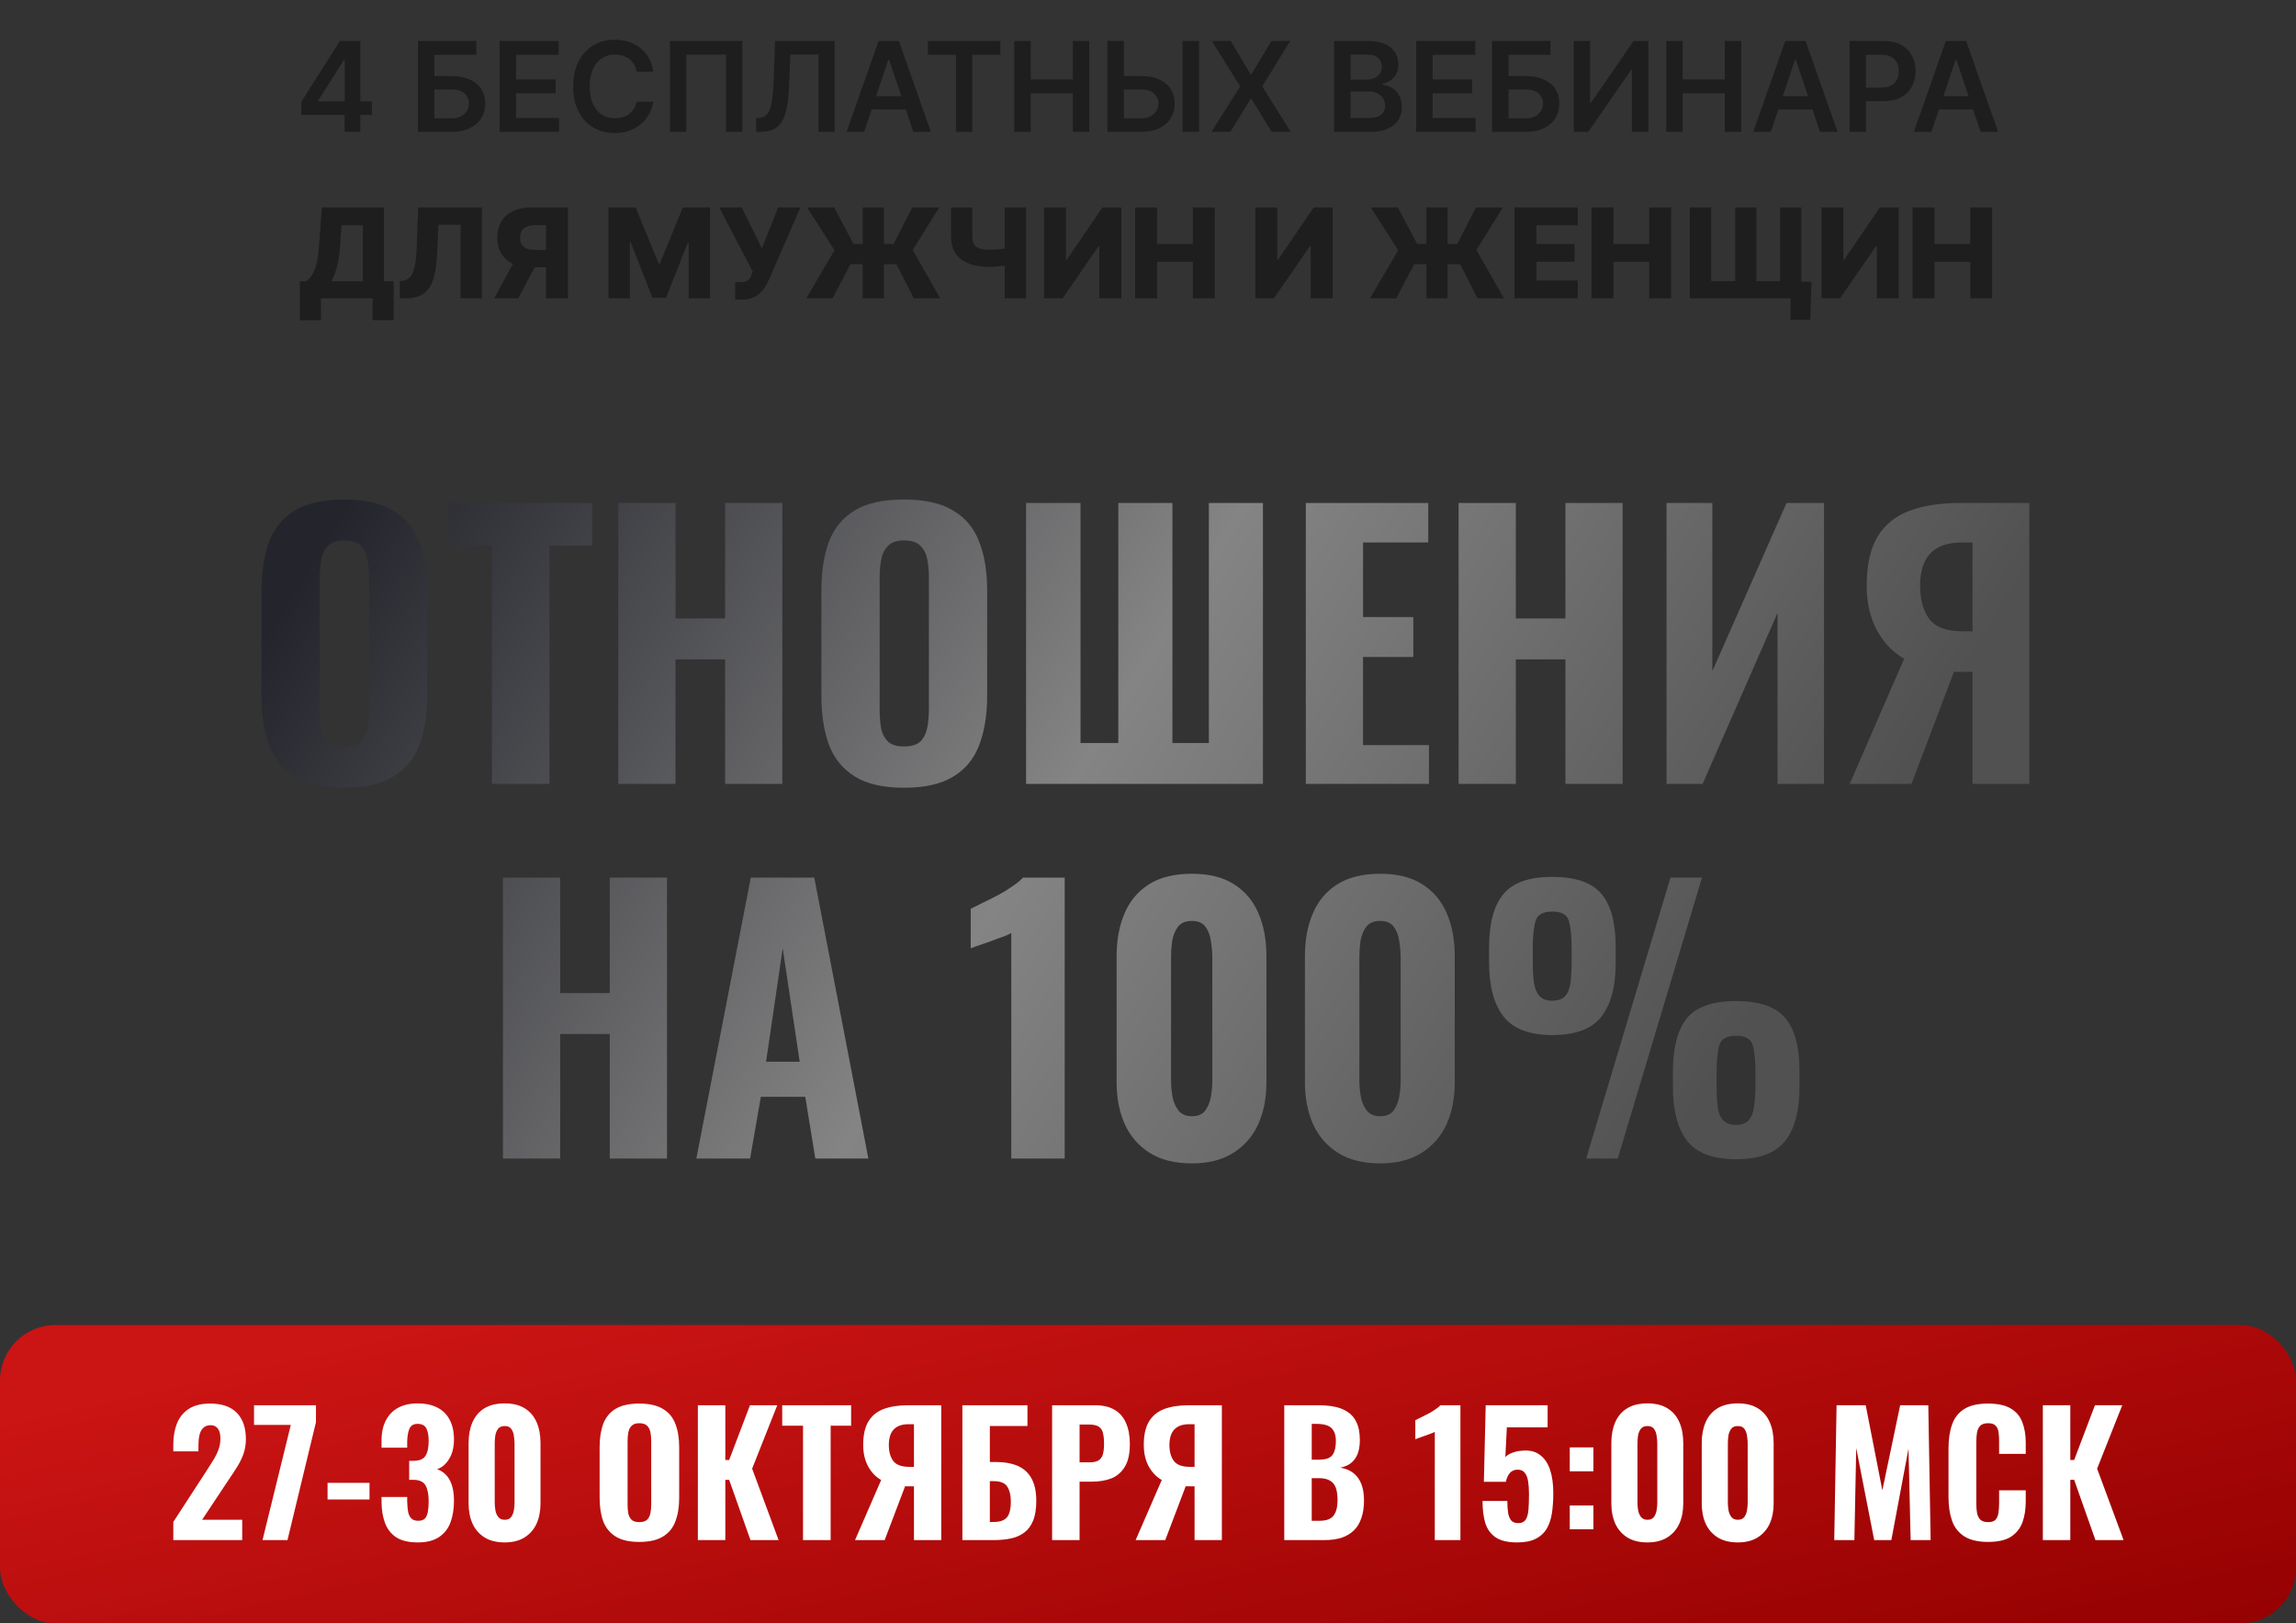
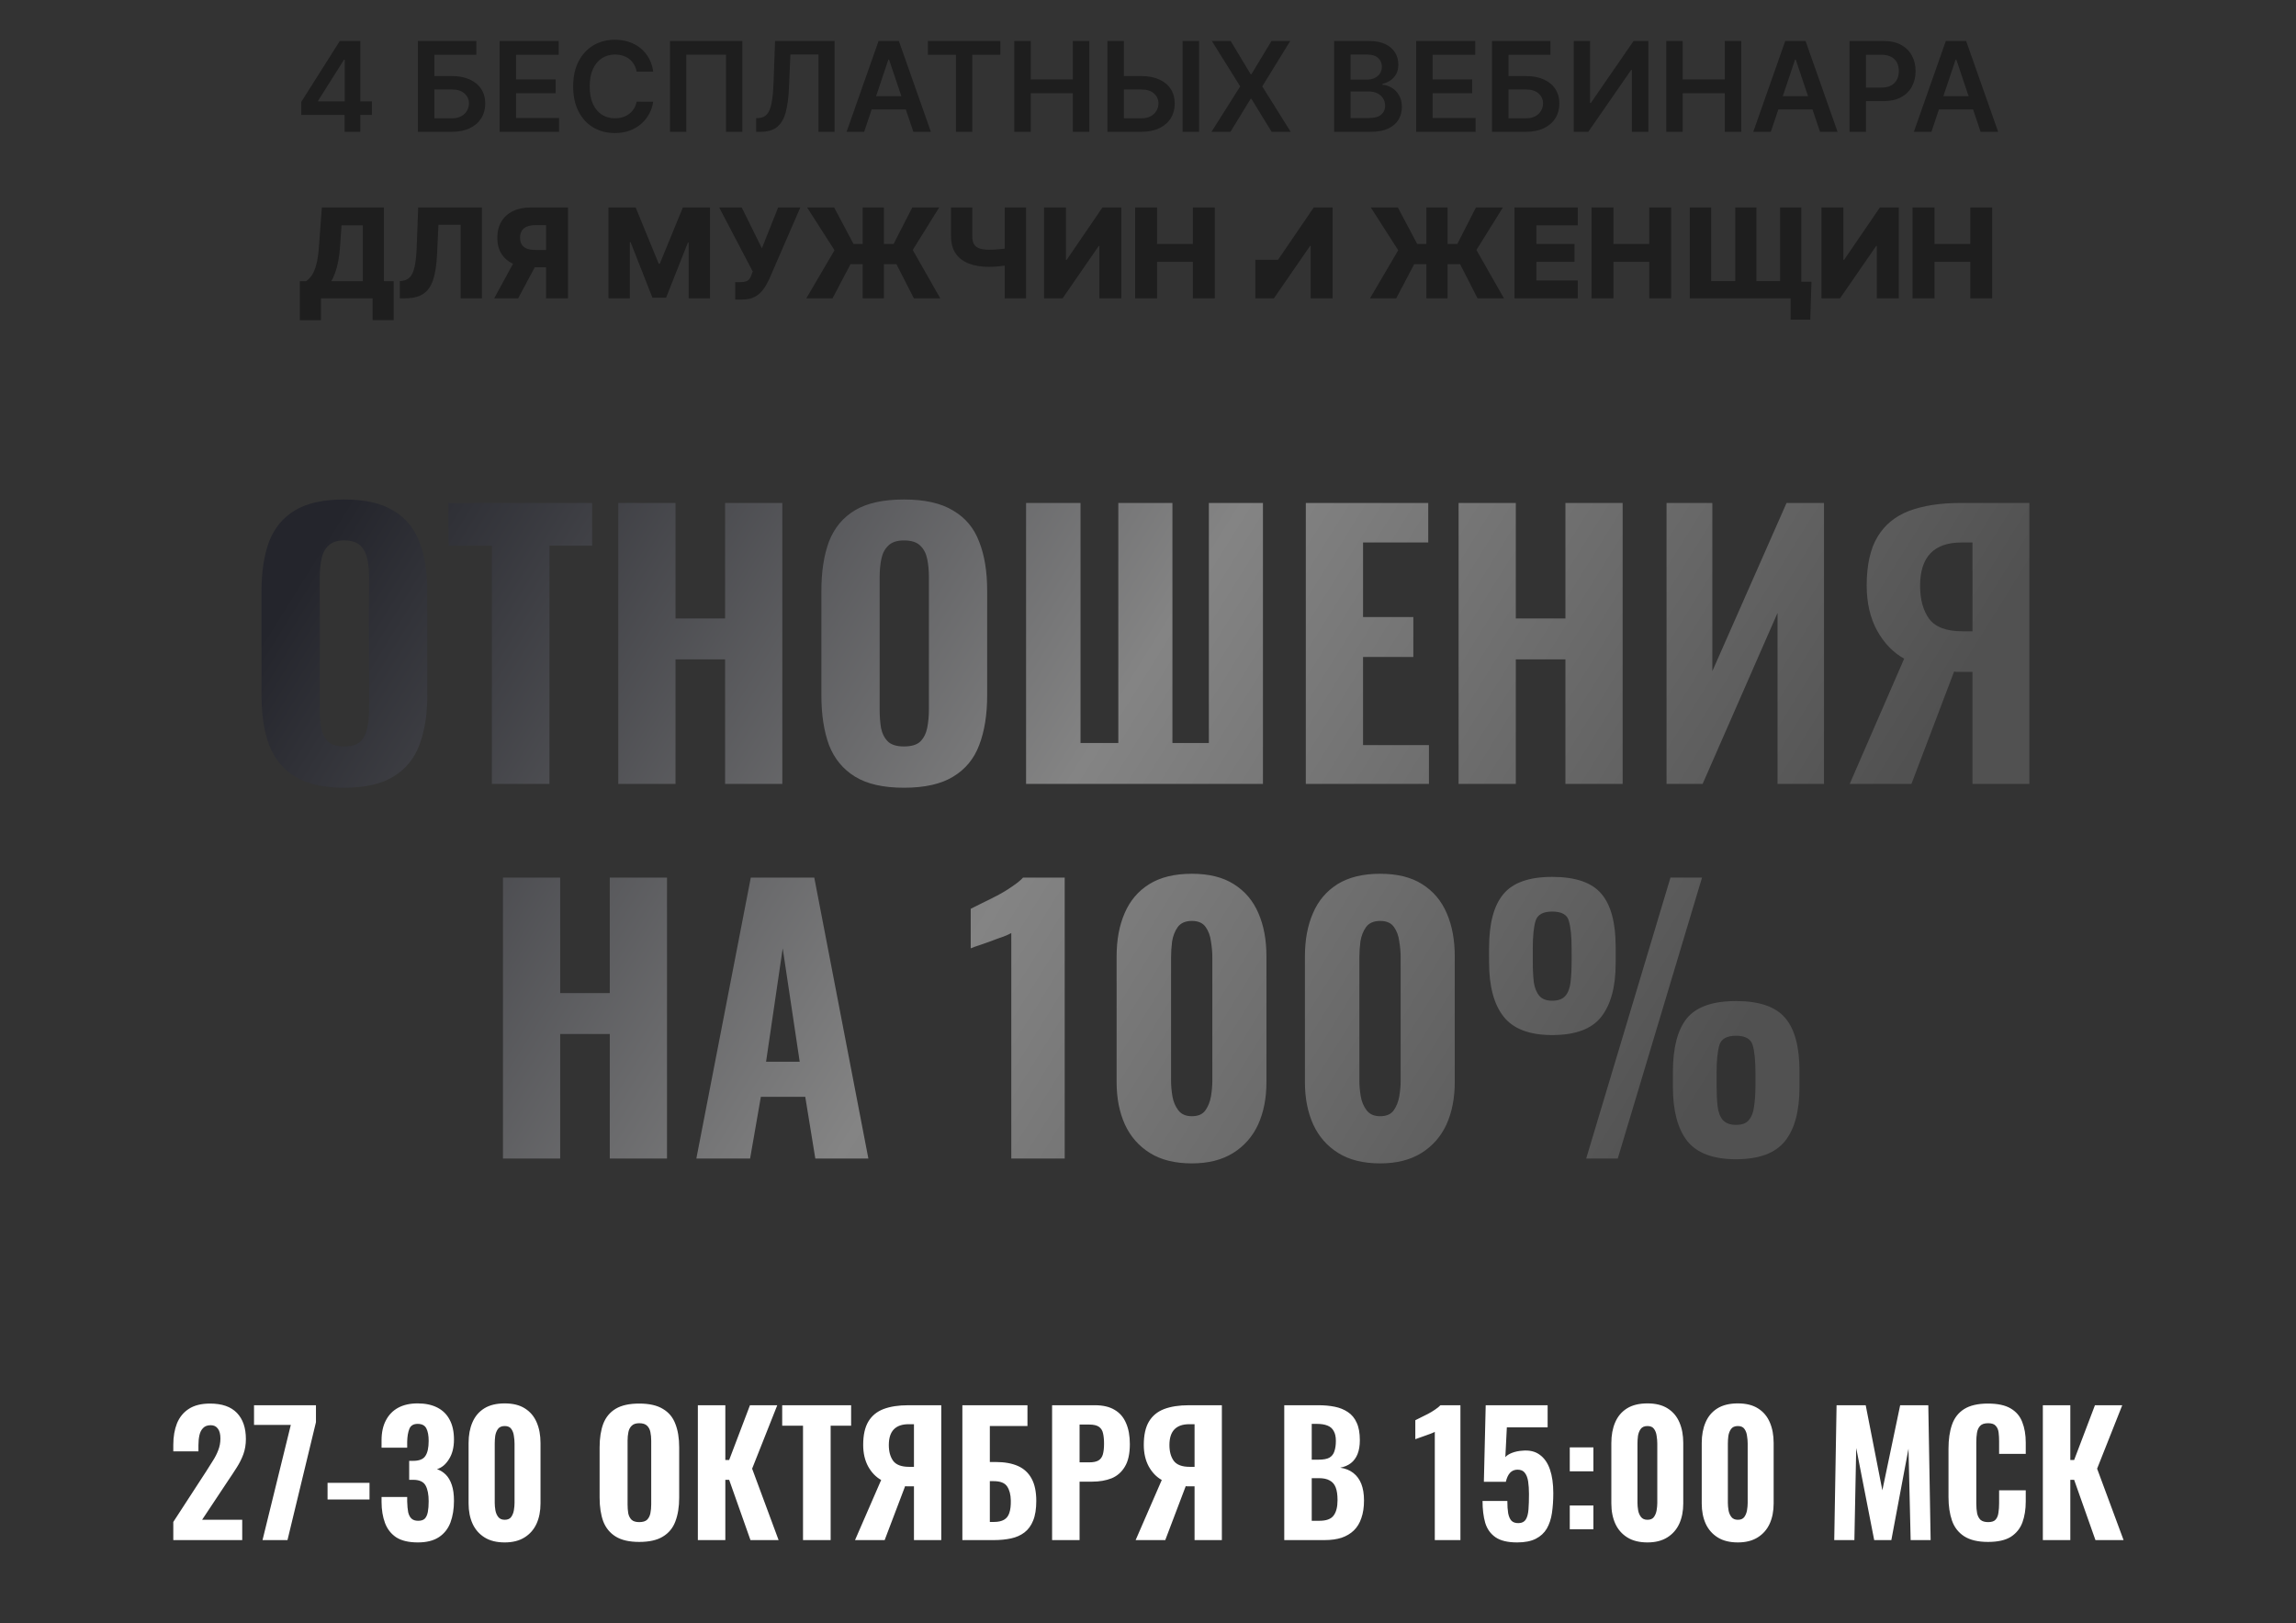
<svg xmlns="http://www.w3.org/2000/svg" width="331" height="234" viewBox="0 0 331 234" fill="none">
  <rect x="0" y="0" width="331" height="234" fill="#333333" stroke="none" />
-   <path d="M43.433 16.571V14.685L48.987 5.909H50.56V8.594H49.601L45.862 14.519V14.621H53.615V16.571H43.433ZM49.678 19V15.996L49.703 15.152V5.909H51.941V19H49.678ZM60.25 19V5.909H68.668V7.897H62.622V10.965H65.147C66.148 10.965 67.007 11.129 67.722 11.457C68.443 11.781 68.995 12.239 69.378 12.832C69.761 13.424 69.953 14.121 69.953 14.922C69.953 15.727 69.761 16.437 69.378 17.05C68.995 17.66 68.443 18.137 67.722 18.482C67.007 18.827 66.148 19 65.147 19H60.25ZM62.622 17.057H65.147C65.675 17.057 66.122 16.957 66.489 16.756C66.855 16.556 67.132 16.292 67.32 15.964C67.511 15.636 67.607 15.28 67.607 14.896C67.607 14.342 67.394 13.871 66.968 13.484C66.546 13.092 65.939 12.896 65.147 12.896H62.622V17.057ZM72.028 19V5.909H80.542V7.897H74.399V11.451H80.101V13.439H74.399V17.012H80.593V19H72.028ZM94.166 10.326H91.776C91.708 9.934 91.582 9.587 91.399 9.284C91.215 8.977 90.987 8.717 90.715 8.504C90.442 8.291 90.131 8.131 89.781 8.025C89.436 7.914 89.063 7.859 88.663 7.859C87.951 7.859 87.32 8.038 86.771 8.396C86.221 8.749 85.791 9.269 85.48 9.955C85.168 10.637 85.013 11.47 85.013 12.454C85.013 13.456 85.168 14.3 85.48 14.986C85.795 15.668 86.225 16.183 86.771 16.533C87.32 16.878 87.949 17.05 88.656 17.05C89.049 17.05 89.415 16.999 89.756 16.897C90.101 16.791 90.41 16.635 90.683 16.43C90.96 16.226 91.192 15.974 91.379 15.676C91.571 15.378 91.703 15.037 91.776 14.653L94.166 14.666C94.077 15.288 93.883 15.872 93.585 16.418C93.291 16.963 92.905 17.445 92.428 17.862C91.951 18.276 91.392 18.599 90.753 18.834C90.114 19.064 89.404 19.179 88.624 19.179C87.474 19.179 86.447 18.913 85.543 18.38C84.64 17.847 83.928 17.078 83.409 16.072C82.889 15.067 82.629 13.861 82.629 12.454C82.629 11.044 82.891 9.838 83.415 8.837C83.939 7.831 84.653 7.062 85.556 6.529C86.46 5.996 87.482 5.73 88.624 5.73C89.353 5.73 90.031 5.832 90.657 6.037C91.284 6.241 91.842 6.542 92.332 6.938C92.822 7.33 93.225 7.812 93.54 8.383C93.86 8.95 94.068 9.597 94.166 10.326ZM107.019 5.909V19H104.667V7.878H98.94V19H96.587V5.909H107.019ZM109.006 19V17.031L109.376 17.012C109.879 16.982 110.278 16.801 110.572 16.469C110.87 16.136 111.089 15.602 111.23 14.864C111.375 14.127 111.471 13.139 111.518 11.898L111.735 5.909H120.313V19H117.993V7.859H113.947L113.742 12.633C113.682 14.065 113.525 15.252 113.269 16.194C113.018 17.136 112.604 17.839 112.029 18.303C111.458 18.768 110.663 19 109.645 19H109.006ZM124.58 19H122.048L126.657 5.909H129.585L134.2 19H131.669L128.172 8.594H128.07L124.58 19ZM124.663 13.867H131.566V15.772H124.663V13.867ZM133.767 7.897V5.909H144.211V7.897H140.165V19H137.813V7.897H133.767ZM146.225 19V5.909H148.596V11.451H154.662V5.909H157.04V19H154.662V13.439H148.596V19H146.225ZM161.224 10.965H164.548C165.549 10.965 166.408 11.129 167.124 11.457C167.844 11.781 168.396 12.239 168.779 12.832C169.163 13.424 169.354 14.121 169.354 14.922C169.354 15.727 169.163 16.437 168.779 17.05C168.396 17.66 167.844 18.137 167.124 18.482C166.408 18.827 165.549 19 164.548 19H159.645V5.909H162.023V17.057H164.548C165.076 17.057 165.523 16.957 165.89 16.756C166.256 16.556 166.533 16.292 166.721 15.964C166.913 15.636 167.009 15.28 167.009 14.896C167.009 14.342 166.795 13.871 166.369 13.484C165.947 13.092 165.34 12.896 164.548 12.896H161.224V10.965ZM172.864 5.909V19H170.486V5.909H172.864ZM177.421 5.909L180.304 10.703H180.406L183.302 5.909H186.006L181.972 12.454L186.07 19H183.321L180.406 14.238H180.304L177.389 19H174.653L178.789 12.454L174.705 5.909H177.421ZM192.332 19V5.909H197.344C198.29 5.909 199.076 6.058 199.702 6.357C200.333 6.651 200.804 7.053 201.115 7.565C201.43 8.076 201.588 8.656 201.588 9.303C201.588 9.836 201.486 10.292 201.281 10.671C201.077 11.046 200.802 11.351 200.456 11.585C200.111 11.82 199.726 11.988 199.3 12.09V12.218C199.764 12.244 200.209 12.386 200.635 12.646C201.066 12.902 201.417 13.264 201.69 13.733C201.963 14.202 202.099 14.768 202.099 15.433C202.099 16.111 201.935 16.72 201.607 17.261C201.279 17.798 200.785 18.222 200.124 18.533C199.464 18.845 198.633 19 197.631 19H192.332ZM194.704 17.018H197.254C198.115 17.018 198.735 16.854 199.114 16.526C199.498 16.194 199.689 15.768 199.689 15.248C199.689 14.86 199.594 14.511 199.402 14.2C199.21 13.884 198.937 13.637 198.584 13.458C198.23 13.275 197.808 13.183 197.318 13.183H194.704V17.018ZM194.704 11.477H197.05C197.459 11.477 197.827 11.402 198.155 11.253C198.483 11.099 198.741 10.884 198.929 10.607C199.121 10.326 199.216 9.994 199.216 9.61C199.216 9.103 199.037 8.685 198.68 8.357C198.326 8.029 197.8 7.865 197.101 7.865H194.704V11.477ZM204.162 19V5.909H212.676V7.897H206.534V11.451H212.235V13.439H206.534V17.012H212.728V19H204.162ZM215.096 19V5.909H223.514V7.897H217.467V10.965H219.992C220.994 10.965 221.852 11.129 222.568 11.457C223.288 11.781 223.84 12.239 224.224 12.832C224.607 13.424 224.799 14.121 224.799 14.922C224.799 15.727 224.607 16.437 224.224 17.05C223.84 17.66 223.288 18.137 222.568 18.482C221.852 18.827 220.994 19 219.992 19H215.096ZM217.467 17.057H219.992C220.521 17.057 220.968 16.957 221.335 16.756C221.701 16.556 221.978 16.292 222.165 15.964C222.357 15.636 222.453 15.28 222.453 14.896C222.453 14.342 222.24 13.871 221.814 13.484C221.392 13.092 220.785 12.896 219.992 12.896H217.467V17.057ZM226.873 5.909H229.225V14.832H229.347L235.502 5.909H237.631V19H235.26V10.083H235.151L228.976 19H226.873V5.909ZM240.215 19V5.909H242.586V11.451H248.653V5.909H251.03V19H248.653V13.439H242.586V19H240.215ZM255.291 19H252.759L257.368 5.909H260.296L264.911 19H262.379L258.883 8.594H258.781L255.291 19ZM255.374 13.867H262.277V15.772H255.374V13.867ZM266.635 19V5.909H271.544C272.55 5.909 273.393 6.097 274.075 6.472C274.761 6.847 275.279 7.362 275.629 8.018C275.982 8.67 276.159 9.412 276.159 10.243C276.159 11.082 275.982 11.828 275.629 12.48C275.275 13.132 274.753 13.646 274.062 14.021C273.372 14.391 272.522 14.577 271.512 14.577H268.259V12.627H271.192C271.781 12.627 272.262 12.525 272.637 12.32C273.012 12.116 273.289 11.835 273.468 11.477C273.651 11.119 273.743 10.707 273.743 10.243C273.743 9.778 273.651 9.369 273.468 9.016C273.289 8.662 273.01 8.387 272.631 8.191C272.256 7.991 271.772 7.891 271.18 7.891H269.006V19H266.635ZM278.441 19H275.91L280.518 5.909H283.446L288.061 19H285.53L282.033 8.594H281.931L278.441 19ZM278.524 13.867H285.428V15.772H278.524V13.867ZM43.227 46.151V40.533H44.128C44.43 40.328 44.707 40.043 44.959 39.676C45.21 39.305 45.425 38.785 45.604 38.117C45.783 37.443 45.911 36.555 45.988 35.451L46.397 29.909H55.352V40.533H56.758V46.145H53.716V43H46.269V46.151H43.227ZM47.758 40.533H52.31V32.479H49.235L49.031 35.451C48.975 36.282 48.886 37.015 48.762 37.65C48.639 38.285 48.492 38.839 48.321 39.312C48.151 39.781 47.963 40.188 47.758 40.533ZM57.641 43V40.52L57.999 40.481C58.459 40.426 58.834 40.241 59.124 39.925C59.413 39.606 59.633 39.099 59.782 38.404C59.935 37.705 60.033 36.761 60.076 35.572L60.287 29.909H69.472V43H66.41V32.402H63.208L63.004 36.736C62.931 38.231 62.742 39.44 62.435 40.36C62.128 41.276 61.653 41.945 61.009 42.367C60.37 42.789 59.511 43 58.433 43H57.641ZM81.878 43H78.72V32.459H77.16C76.687 32.459 76.289 32.528 75.965 32.664C75.641 32.796 75.394 32.996 75.224 33.265C75.057 33.529 74.974 33.864 74.974 34.269C74.974 34.673 75.057 35.006 75.224 35.266C75.39 35.521 75.635 35.713 75.959 35.841C76.287 35.965 76.685 36.026 77.154 36.026H79.986V38.519H76.572C75.575 38.519 74.71 38.355 73.977 38.027C73.248 37.695 72.686 37.213 72.29 36.582C71.893 35.947 71.695 35.176 71.695 34.269C71.695 33.374 71.889 32.6 72.277 31.948C72.665 31.292 73.216 30.789 73.932 30.44C74.648 30.086 75.496 29.909 76.476 29.909H81.878V43ZM74.508 37.017H77.895L74.706 43H71.248L74.508 37.017ZM87.723 29.909H91.641L94.965 38.014H95.119L98.443 29.909H102.361V43H99.28V34.959H99.171L96.026 42.917H94.058L90.913 34.914H90.804V43H87.723V29.909ZM105.99 43.179V40.673H106.661C107.023 40.673 107.313 40.637 107.531 40.565C107.752 40.488 107.925 40.367 108.048 40.2C108.176 40.034 108.283 39.812 108.368 39.535L108.515 39.133L103.683 29.909H106.93L109.838 35.79L112.178 29.909H115.374L110.874 40.283C110.639 40.795 110.362 41.272 110.043 41.715C109.723 42.154 109.32 42.508 108.835 42.776C108.353 43.045 107.746 43.179 107.013 43.179H105.99ZM127.423 29.909V43H124.367V29.909H127.423ZM116.243 43L120.308 36.071L116.358 29.909H120.257L123.044 35.163H128.829L131.513 29.909H135.393L131.584 36.033L135.547 43H131.744L129.232 38.078H122.616L120.021 43H116.243ZM137.108 29.909H140.17V34.077C140.17 34.533 140.249 34.901 140.406 35.182C140.568 35.464 140.826 35.67 141.18 35.803C141.534 35.93 142 35.994 142.58 35.994C142.737 35.994 142.946 35.99 143.206 35.981C143.466 35.969 143.739 35.952 144.024 35.93C144.314 35.909 144.583 35.881 144.83 35.847C145.081 35.813 145.277 35.775 145.418 35.732V38.168C145.269 38.215 145.064 38.257 144.804 38.295C144.544 38.334 144.267 38.366 143.973 38.391C143.679 38.417 143.406 38.436 143.155 38.449C142.904 38.462 142.712 38.468 142.58 38.468C141.48 38.468 140.519 38.312 139.697 38.001C138.874 37.686 138.237 37.205 137.786 36.557C137.334 35.909 137.108 35.082 137.108 34.077V29.909ZM144.843 29.909H147.923V43H144.843V29.909ZM150.512 29.909H153.67V37.452H153.779L158.931 29.909H161.654V43H158.49V35.445H158.406L153.191 43H150.512V29.909ZM163.643 43V29.909H166.807V35.163H171.966V29.909H175.123V43H171.966V37.739H166.807V43H163.643ZM180.975 29.909H184.133V37.452H184.241L189.393 29.909H192.116V43H188.952V35.445H188.869L183.653 43H180.975V29.909ZM208.686 29.909V43H205.631V29.909H208.686ZM197.507 43L201.572 36.071L197.622 29.909H201.521L204.308 35.163H210.093L212.777 29.909H216.657L212.847 36.033L216.811 43H213.007L210.495 38.078H203.879L201.284 43H197.507ZM218.329 43V29.909H227.456V32.479H221.493V35.163H226.99V37.739H221.493V40.43H227.456V43H218.329ZM229.438 43V29.909H232.602V35.163H237.76V29.909H240.918V43H237.76V37.739H232.602V43H229.438ZM261.152 40.609L260.973 46.075H258.142V43H257.138V40.609H261.152ZM243.6 29.909H246.681V40.52H250.158V29.909H253.213V40.52H256.627V29.909H259.688V43H243.6V29.909ZM262.59 29.909H265.748V37.452H265.857L271.009 29.909H273.732V43H270.568V35.445H270.485L265.269 43H262.59V29.909ZM275.721 43V29.909H278.885V35.163H284.044V29.909H287.201V43H284.044V37.739H278.885V43H275.721Z" fill="#1E1E1E" />
+   <path d="M43.433 16.571V14.685L48.987 5.909H50.56V8.594H49.601L45.862 14.519V14.621H53.615V16.571H43.433ZM49.678 19V15.996L49.703 15.152V5.909H51.941V19H49.678ZM60.25 19V5.909H68.668V7.897H62.622V10.965H65.147C66.148 10.965 67.007 11.129 67.722 11.457C68.443 11.781 68.995 12.239 69.378 12.832C69.761 13.424 69.953 14.121 69.953 14.922C69.953 15.727 69.761 16.437 69.378 17.05C68.995 17.66 68.443 18.137 67.722 18.482C67.007 18.827 66.148 19 65.147 19H60.25ZM62.622 17.057H65.147C65.675 17.057 66.122 16.957 66.489 16.756C66.855 16.556 67.132 16.292 67.32 15.964C67.511 15.636 67.607 15.28 67.607 14.896C67.607 14.342 67.394 13.871 66.968 13.484C66.546 13.092 65.939 12.896 65.147 12.896H62.622V17.057ZM72.028 19V5.909H80.542V7.897H74.399V11.451H80.101V13.439H74.399V17.012H80.593V19H72.028ZM94.166 10.326H91.776C91.708 9.934 91.582 9.587 91.399 9.284C91.215 8.977 90.987 8.717 90.715 8.504C90.442 8.291 90.131 8.131 89.781 8.025C89.436 7.914 89.063 7.859 88.663 7.859C87.951 7.859 87.32 8.038 86.771 8.396C86.221 8.749 85.791 9.269 85.48 9.955C85.168 10.637 85.013 11.47 85.013 12.454C85.013 13.456 85.168 14.3 85.48 14.986C85.795 15.668 86.225 16.183 86.771 16.533C87.32 16.878 87.949 17.05 88.656 17.05C89.049 17.05 89.415 16.999 89.756 16.897C90.101 16.791 90.41 16.635 90.683 16.43C90.96 16.226 91.192 15.974 91.379 15.676C91.571 15.378 91.703 15.037 91.776 14.653L94.166 14.666C94.077 15.288 93.883 15.872 93.585 16.418C93.291 16.963 92.905 17.445 92.428 17.862C91.951 18.276 91.392 18.599 90.753 18.834C90.114 19.064 89.404 19.179 88.624 19.179C87.474 19.179 86.447 18.913 85.543 18.38C84.64 17.847 83.928 17.078 83.409 16.072C82.889 15.067 82.629 13.861 82.629 12.454C82.629 11.044 82.891 9.838 83.415 8.837C83.939 7.831 84.653 7.062 85.556 6.529C86.46 5.996 87.482 5.73 88.624 5.73C89.353 5.73 90.031 5.832 90.657 6.037C91.284 6.241 91.842 6.542 92.332 6.938C92.822 7.33 93.225 7.812 93.54 8.383C93.86 8.95 94.068 9.597 94.166 10.326ZM107.019 5.909V19H104.667V7.878H98.94V19H96.587V5.909H107.019ZM109.006 19V17.031L109.376 17.012C109.879 16.982 110.278 16.801 110.572 16.469C110.87 16.136 111.089 15.602 111.23 14.864C111.375 14.127 111.471 13.139 111.518 11.898L111.735 5.909H120.313V19H117.993V7.859H113.947L113.742 12.633C113.682 14.065 113.525 15.252 113.269 16.194C113.018 17.136 112.604 17.839 112.029 18.303C111.458 18.768 110.663 19 109.645 19H109.006ZM124.58 19H122.048L126.657 5.909H129.585L134.2 19H131.669L128.172 8.594H128.07L124.58 19ZM124.663 13.867H131.566V15.772H124.663V13.867ZM133.767 7.897V5.909H144.211V7.897H140.165V19H137.813V7.897H133.767ZM146.225 19V5.909H148.596V11.451H154.662V5.909H157.04V19H154.662V13.439H148.596V19H146.225ZM161.224 10.965H164.548C165.549 10.965 166.408 11.129 167.124 11.457C167.844 11.781 168.396 12.239 168.779 12.832C169.163 13.424 169.354 14.121 169.354 14.922C169.354 15.727 169.163 16.437 168.779 17.05C168.396 17.66 167.844 18.137 167.124 18.482C166.408 18.827 165.549 19 164.548 19H159.645V5.909H162.023V17.057H164.548C165.076 17.057 165.523 16.957 165.89 16.756C166.256 16.556 166.533 16.292 166.721 15.964C166.913 15.636 167.009 15.28 167.009 14.896C167.009 14.342 166.795 13.871 166.369 13.484C165.947 13.092 165.34 12.896 164.548 12.896H161.224V10.965ZM172.864 5.909V19H170.486V5.909H172.864ZM177.421 5.909L180.304 10.703H180.406L183.302 5.909H186.006L181.972 12.454L186.07 19H183.321L180.406 14.238H180.304L177.389 19H174.653L178.789 12.454L174.705 5.909H177.421ZM192.332 19V5.909H197.344C198.29 5.909 199.076 6.058 199.702 6.357C200.333 6.651 200.804 7.053 201.115 7.565C201.43 8.076 201.588 8.656 201.588 9.303C201.588 9.836 201.486 10.292 201.281 10.671C201.077 11.046 200.802 11.351 200.456 11.585C200.111 11.82 199.726 11.988 199.3 12.09V12.218C199.764 12.244 200.209 12.386 200.635 12.646C201.066 12.902 201.417 13.264 201.69 13.733C201.963 14.202 202.099 14.768 202.099 15.433C202.099 16.111 201.935 16.72 201.607 17.261C201.279 17.798 200.785 18.222 200.124 18.533C199.464 18.845 198.633 19 197.631 19H192.332ZM194.704 17.018H197.254C198.115 17.018 198.735 16.854 199.114 16.526C199.498 16.194 199.689 15.768 199.689 15.248C199.689 14.86 199.594 14.511 199.402 14.2C199.21 13.884 198.937 13.637 198.584 13.458C198.23 13.275 197.808 13.183 197.318 13.183H194.704V17.018ZM194.704 11.477H197.05C197.459 11.477 197.827 11.402 198.155 11.253C198.483 11.099 198.741 10.884 198.929 10.607C199.121 10.326 199.216 9.994 199.216 9.61C199.216 9.103 199.037 8.685 198.68 8.357C198.326 8.029 197.8 7.865 197.101 7.865H194.704V11.477ZM204.162 19V5.909H212.676V7.897H206.534V11.451H212.235V13.439H206.534V17.012H212.728V19H204.162ZM215.096 19V5.909H223.514V7.897H217.467V10.965H219.992C220.994 10.965 221.852 11.129 222.568 11.457C223.288 11.781 223.84 12.239 224.224 12.832C224.607 13.424 224.799 14.121 224.799 14.922C224.799 15.727 224.607 16.437 224.224 17.05C223.84 17.66 223.288 18.137 222.568 18.482C221.852 18.827 220.994 19 219.992 19H215.096ZM217.467 17.057H219.992C220.521 17.057 220.968 16.957 221.335 16.756C221.701 16.556 221.978 16.292 222.165 15.964C222.357 15.636 222.453 15.28 222.453 14.896C222.453 14.342 222.24 13.871 221.814 13.484C221.392 13.092 220.785 12.896 219.992 12.896H217.467V17.057ZM226.873 5.909H229.225V14.832H229.347L235.502 5.909H237.631V19H235.26V10.083H235.151L228.976 19H226.873V5.909ZM240.215 19V5.909H242.586V11.451H248.653V5.909H251.03V19H248.653V13.439H242.586V19H240.215ZM255.291 19H252.759L257.368 5.909H260.296L264.911 19H262.379L258.883 8.594H258.781L255.291 19ZM255.374 13.867H262.277V15.772H255.374V13.867ZM266.635 19V5.909H271.544C272.55 5.909 273.393 6.097 274.075 6.472C274.761 6.847 275.279 7.362 275.629 8.018C275.982 8.67 276.159 9.412 276.159 10.243C276.159 11.082 275.982 11.828 275.629 12.48C275.275 13.132 274.753 13.646 274.062 14.021C273.372 14.391 272.522 14.577 271.512 14.577H268.259V12.627H271.192C271.781 12.627 272.262 12.525 272.637 12.32C273.012 12.116 273.289 11.835 273.468 11.477C273.651 11.119 273.743 10.707 273.743 10.243C273.743 9.778 273.651 9.369 273.468 9.016C273.289 8.662 273.01 8.387 272.631 8.191C272.256 7.991 271.772 7.891 271.18 7.891H269.006V19H266.635ZM278.441 19H275.91L280.518 5.909H283.446L288.061 19H285.53L282.033 8.594H281.931L278.441 19ZM278.524 13.867H285.428V15.772H278.524V13.867ZM43.227 46.151V40.533H44.128C44.43 40.328 44.707 40.043 44.959 39.676C45.21 39.305 45.425 38.785 45.604 38.117C45.783 37.443 45.911 36.555 45.988 35.451L46.397 29.909H55.352V40.533H56.758V46.145H53.716V43H46.269V46.151H43.227ZM47.758 40.533H52.31V32.479H49.235L49.031 35.451C48.975 36.282 48.886 37.015 48.762 37.65C48.639 38.285 48.492 38.839 48.321 39.312C48.151 39.781 47.963 40.188 47.758 40.533ZM57.641 43V40.52L57.999 40.481C58.459 40.426 58.834 40.241 59.124 39.925C59.413 39.606 59.633 39.099 59.782 38.404C59.935 37.705 60.033 36.761 60.076 35.572L60.287 29.909H69.472V43H66.41V32.402H63.208L63.004 36.736C62.931 38.231 62.742 39.44 62.435 40.36C62.128 41.276 61.653 41.945 61.009 42.367C60.37 42.789 59.511 43 58.433 43H57.641ZM81.878 43H78.72V32.459H77.16C76.687 32.459 76.289 32.528 75.965 32.664C75.641 32.796 75.394 32.996 75.224 33.265C75.057 33.529 74.974 33.864 74.974 34.269C74.974 34.673 75.057 35.006 75.224 35.266C75.39 35.521 75.635 35.713 75.959 35.841C76.287 35.965 76.685 36.026 77.154 36.026H79.986V38.519H76.572C75.575 38.519 74.71 38.355 73.977 38.027C73.248 37.695 72.686 37.213 72.29 36.582C71.893 35.947 71.695 35.176 71.695 34.269C71.695 33.374 71.889 32.6 72.277 31.948C72.665 31.292 73.216 30.789 73.932 30.44C74.648 30.086 75.496 29.909 76.476 29.909H81.878V43ZM74.508 37.017H77.895L74.706 43H71.248L74.508 37.017ZM87.723 29.909H91.641L94.965 38.014H95.119L98.443 29.909H102.361V43H99.28V34.959H99.171L96.026 42.917H94.058L90.913 34.914H90.804V43H87.723V29.909ZM105.99 43.179V40.673H106.661C107.023 40.673 107.313 40.637 107.531 40.565C107.752 40.488 107.925 40.367 108.048 40.2C108.176 40.034 108.283 39.812 108.368 39.535L108.515 39.133L103.683 29.909H106.93L109.838 35.79L112.178 29.909H115.374L110.874 40.283C110.639 40.795 110.362 41.272 110.043 41.715C109.723 42.154 109.32 42.508 108.835 42.776C108.353 43.045 107.746 43.179 107.013 43.179H105.99ZM127.423 29.909V43H124.367V29.909H127.423ZM116.243 43L120.308 36.071L116.358 29.909H120.257L123.044 35.163H128.829L131.513 29.909H135.393L131.584 36.033L135.547 43H131.744L129.232 38.078H122.616L120.021 43H116.243ZM137.108 29.909H140.17V34.077C140.17 34.533 140.249 34.901 140.406 35.182C140.568 35.464 140.826 35.67 141.18 35.803C141.534 35.93 142 35.994 142.58 35.994C142.737 35.994 142.946 35.99 143.206 35.981C143.466 35.969 143.739 35.952 144.024 35.93C144.314 35.909 144.583 35.881 144.83 35.847C145.081 35.813 145.277 35.775 145.418 35.732V38.168C145.269 38.215 145.064 38.257 144.804 38.295C144.544 38.334 144.267 38.366 143.973 38.391C143.679 38.417 143.406 38.436 143.155 38.449C142.904 38.462 142.712 38.468 142.58 38.468C141.48 38.468 140.519 38.312 139.697 38.001C138.874 37.686 138.237 37.205 137.786 36.557C137.334 35.909 137.108 35.082 137.108 34.077V29.909ZM144.843 29.909H147.923V43H144.843V29.909ZM150.512 29.909H153.67V37.452H153.779L158.931 29.909H161.654V43H158.49V35.445H158.406L153.191 43H150.512V29.909ZM163.643 43V29.909H166.807V35.163H171.966V29.909H175.123V43H171.966V37.739H166.807V43H163.643ZM180.975 29.909V37.452H184.241L189.393 29.909H192.116V43H188.952V35.445H188.869L183.653 43H180.975V29.909ZM208.686 29.909V43H205.631V29.909H208.686ZM197.507 43L201.572 36.071L197.622 29.909H201.521L204.308 35.163H210.093L212.777 29.909H216.657L212.847 36.033L216.811 43H213.007L210.495 38.078H203.879L201.284 43H197.507ZM218.329 43V29.909H227.456V32.479H221.493V35.163H226.99V37.739H221.493V40.43H227.456V43H218.329ZM229.438 43V29.909H232.602V35.163H237.76V29.909H240.918V43H237.76V37.739H232.602V43H229.438ZM261.152 40.609L260.973 46.075H258.142V43H257.138V40.609H261.152ZM243.6 29.909H246.681V40.52H250.158V29.909H253.213V40.52H256.627V29.909H259.688V43H243.6V29.909ZM262.59 29.909H265.748V37.452H265.857L271.009 29.909H273.732V43H270.568V35.445H270.485L265.269 43H262.59V29.909ZM275.721 43V29.909H278.885V35.163H284.044V29.909H287.201V43H284.044V37.739H278.885V43H275.721Z" fill="#1E1E1E" />
  <path d="M49.601 113.55C46.634 113.55 44.284 113.017 42.551 111.95C40.818 110.883 39.568 109.367 38.801 107.4C38.068 105.4 37.701 103.017 37.701 100.25V85.15C37.701 82.383 38.068 80.017 38.801 78.05C39.568 76.083 40.818 74.583 42.551 73.55C44.284 72.517 46.634 72 49.601 72C52.601 72 54.968 72.533 56.701 73.6C58.468 74.633 59.718 76.133 60.451 78.1C61.218 80.033 61.601 82.383 61.601 85.15V100.25C61.601 103.017 61.218 105.4 60.451 107.4C59.718 109.367 58.468 110.883 56.701 111.95C54.968 113.017 52.601 113.55 49.601 113.55ZM49.601 107.6C50.668 107.6 51.451 107.367 51.951 106.9C52.451 106.4 52.784 105.75 52.951 104.95C53.118 104.117 53.201 103.233 53.201 102.3V83.15C53.201 82.217 53.118 81.35 52.951 80.55C52.784 79.75 52.451 79.117 51.951 78.65C51.451 78.15 50.668 77.9 49.601 77.9C48.601 77.9 47.851 78.15 47.351 78.65C46.851 79.117 46.518 79.75 46.351 80.55C46.184 81.35 46.101 82.217 46.101 83.15V102.3C46.101 103.233 46.168 104.117 46.301 104.95C46.468 105.75 46.801 106.4 47.301 106.9C47.801 107.367 48.568 107.6 49.601 107.6ZM70.91 113V78.65H64.66V72.5H85.36V78.65H79.21V113H70.91ZM89.133 113V72.5H97.383V89.15H104.533V72.5H112.783V113H104.533V95.05H97.383V113H89.133ZM130.314 113.55C127.347 113.55 124.997 113.017 123.264 111.95C121.531 110.883 120.281 109.367 119.514 107.4C118.781 105.4 118.414 103.017 118.414 100.25V85.15C118.414 82.383 118.781 80.017 119.514 78.05C120.281 76.083 121.531 74.583 123.264 73.55C124.997 72.517 127.347 72 130.314 72C133.314 72 135.681 72.533 137.414 73.6C139.181 74.633 140.431 76.133 141.164 78.1C141.931 80.033 142.314 82.383 142.314 85.15V100.25C142.314 103.017 141.931 105.4 141.164 107.4C140.431 109.367 139.181 110.883 137.414 111.95C135.681 113.017 133.314 113.55 130.314 113.55ZM130.314 107.6C131.381 107.6 132.164 107.367 132.664 106.9C133.164 106.4 133.497 105.75 133.664 104.95C133.831 104.117 133.914 103.233 133.914 102.3V83.15C133.914 82.217 133.831 81.35 133.664 80.55C133.497 79.75 133.164 79.117 132.664 78.65C132.164 78.15 131.381 77.9 130.314 77.9C129.314 77.9 128.564 78.15 128.064 78.65C127.564 79.117 127.231 79.75 127.064 80.55C126.897 81.35 126.814 82.217 126.814 83.15V102.3C126.814 103.233 126.881 104.117 127.014 104.95C127.181 105.75 127.514 106.4 128.014 106.9C128.514 107.367 129.281 107.6 130.314 107.6ZM147.922 113V72.5H155.772V107.1H161.222V72.5H169.022V107.1H174.272V72.5H182.072V113H147.922ZM188.252 113V72.5H205.902V78.2H196.502V88.95H203.752V94.7H196.502V107.4H206.002V113H188.252ZM210.276 113V72.5H218.526V89.15H225.676V72.5H233.926V113H225.676V95.05H218.526V113H210.276ZM240.256 113V72.5H246.856V96.75L257.556 72.5H262.956V113H256.256V88.35L245.456 113H240.256ZM266.66 113L274.51 94.95C272.91 94.05 271.61 92.7 270.61 90.9C269.61 89.067 269.11 86.9 269.11 84.4C269.11 81.467 269.627 79.133 270.66 77.4C271.694 75.667 273.21 74.417 275.21 73.65C277.244 72.883 279.727 72.5 282.66 72.5H292.56V113H284.36V96.85H282.41C282.377 96.85 282.26 96.85 282.06 96.85C281.894 96.817 281.777 96.8 281.71 96.8L275.56 113H266.66ZM282.91 91H284.36V78.2H282.76C280.794 78.2 279.31 78.717 278.31 79.75C277.31 80.783 276.81 82.35 276.81 84.45C276.81 86.417 277.244 88 278.11 89.2C279.01 90.4 280.61 91 282.91 91ZM72.507 167V126.5H80.757V143.15H87.907V126.5H96.157V167H87.907V149.05H80.757V167H72.507ZM100.388 167L108.238 126.5H117.388L125.188 167H117.538L116.088 158.1H109.688L108.138 167H100.388ZM110.438 153.05H115.288L112.838 136.7L110.438 153.05ZM145.792 167V134.5C145.492 134.667 145.076 134.85 144.542 135.05C144.042 135.217 143.492 135.417 142.892 135.65C142.292 135.85 141.726 136.05 141.192 136.25C140.659 136.417 140.242 136.567 139.942 136.7V131C140.342 130.8 140.876 130.533 141.542 130.2C142.242 129.867 142.976 129.5 143.742 129.1C144.509 128.7 145.226 128.267 145.892 127.8C146.592 127.333 147.126 126.9 147.492 126.5H153.492V167H145.792ZM171.825 167.7C169.391 167.7 167.375 167.2 165.775 166.2C164.175 165.2 162.975 163.833 162.175 162.1C161.375 160.333 160.975 158.3 160.975 156V137.85C160.975 135.483 161.358 133.417 162.125 131.65C162.891 129.85 164.075 128.45 165.675 127.45C167.275 126.45 169.325 125.95 171.825 125.95C174.291 125.95 176.308 126.45 177.875 127.45C179.475 128.45 180.658 129.85 181.425 131.65C182.191 133.417 182.575 135.483 182.575 137.85V156C182.575 158.3 182.175 160.333 181.375 162.1C180.575 163.833 179.375 165.2 177.775 166.2C176.175 167.2 174.191 167.7 171.825 167.7ZM171.825 160.9C172.725 160.9 173.375 160.617 173.775 160.05C174.175 159.483 174.441 158.817 174.575 158.05C174.708 157.25 174.775 156.517 174.775 155.85V138C174.775 137.267 174.708 136.5 174.575 135.7C174.475 134.9 174.225 134.217 173.825 133.65C173.425 133.05 172.758 132.75 171.825 132.75C170.891 132.75 170.208 133.05 169.775 133.65C169.375 134.217 169.108 134.9 168.975 135.7C168.875 136.5 168.825 137.267 168.825 138V155.85C168.825 156.517 168.891 157.25 169.025 158.05C169.158 158.817 169.441 159.483 169.875 160.05C170.308 160.617 170.958 160.9 171.825 160.9ZM198.973 167.7C196.54 167.7 194.523 167.2 192.923 166.2C191.323 165.2 190.123 163.833 189.323 162.1C188.523 160.333 188.123 158.3 188.123 156V137.85C188.123 135.483 188.506 133.417 189.273 131.65C190.04 129.85 191.223 128.45 192.823 127.45C194.423 126.45 196.473 125.95 198.973 125.95C201.44 125.95 203.456 126.45 205.023 127.45C206.623 128.45 207.806 129.85 208.573 131.65C209.34 133.417 209.723 135.483 209.723 137.85V156C209.723 158.3 209.323 160.333 208.523 162.1C207.723 163.833 206.523 165.2 204.923 166.2C203.323 167.2 201.34 167.7 198.973 167.7ZM198.973 160.9C199.873 160.9 200.523 160.617 200.923 160.05C201.323 159.483 201.59 158.817 201.723 158.05C201.856 157.25 201.923 156.517 201.923 155.85V138C201.923 137.267 201.856 136.5 201.723 135.7C201.623 134.9 201.373 134.217 200.973 133.65C200.573 133.05 199.906 132.75 198.973 132.75C198.04 132.75 197.356 133.05 196.923 133.65C196.523 134.217 196.256 134.9 196.123 135.7C196.023 136.5 195.973 137.267 195.973 138V155.85C195.973 156.517 196.04 157.25 196.173 158.05C196.306 158.817 196.59 159.483 197.023 160.05C197.456 160.617 198.106 160.9 198.973 160.9ZM228.671 167L240.821 126.5H245.371L233.221 167H228.671ZM223.771 149.2C220.505 149.2 218.171 148.317 216.771 146.55C215.371 144.783 214.671 142.167 214.671 138.7V136.65C214.671 133.117 215.355 130.533 216.721 128.9C218.088 127.233 220.438 126.4 223.771 126.4C227.138 126.4 229.505 127.217 230.871 128.85C232.238 130.45 232.921 133 232.921 136.5V138.85C232.921 142.25 232.221 144.833 230.821 146.6C229.455 148.333 227.105 149.2 223.771 149.2ZM223.771 144.25C224.638 144.25 225.271 144.017 225.671 143.55C226.071 143.083 226.321 142.417 226.421 141.55C226.521 140.683 226.571 139.667 226.571 138.5V136.75C226.571 134.983 226.438 133.65 226.171 132.75C225.938 131.85 225.138 131.4 223.771 131.4C222.438 131.4 221.638 131.85 221.371 132.75C221.105 133.617 220.971 134.95 220.971 136.75V138.55C220.971 139.717 221.021 140.733 221.121 141.6C221.255 142.433 221.521 143.083 221.921 143.55C222.321 144.017 222.938 144.25 223.771 144.25ZM250.271 167.1C246.971 167.1 244.621 166.217 243.221 164.45C241.855 162.683 241.171 160.083 241.171 156.65V154.55C241.171 151.05 241.838 148.467 243.171 146.8C244.538 145.133 246.905 144.3 250.271 144.3C253.638 144.3 256.005 145.117 257.371 146.75C258.738 148.35 259.421 150.9 259.421 154.4V156.7C259.421 160.167 258.721 162.767 257.321 164.5C255.921 166.233 253.571 167.1 250.271 167.1ZM250.271 162.15C251.138 162.15 251.755 161.917 252.121 161.45C252.521 160.983 252.771 160.333 252.871 159.5C253.005 158.633 253.071 157.633 253.071 156.5V154.65C253.071 152.85 252.938 151.517 252.671 150.65C252.405 149.75 251.605 149.3 250.271 149.3C248.938 149.3 248.138 149.75 247.871 150.65C247.605 151.55 247.471 152.883 247.471 154.65V156.5C247.471 157.633 247.521 158.633 247.621 159.5C247.721 160.333 247.971 160.983 248.371 161.45C248.805 161.917 249.438 162.15 250.271 162.15Z" fill="url(#paint0_linear_15496_4723)" />
-   <rect y="191" width="331" height="43" rx="8" fill="url(#paint1_linear_15496_4723)" />
  <path d="M24.984 222V219.384L29.712 212.112C30.064 211.568 30.392 211.048 30.696 210.552C31.016 210.056 31.272 209.552 31.464 209.04C31.672 208.512 31.776 207.952 31.776 207.36C31.776 206.736 31.656 206.264 31.416 205.944C31.176 205.608 30.832 205.44 30.384 205.44C29.904 205.44 29.536 205.576 29.28 205.848C29.024 206.104 28.848 206.448 28.752 206.88C28.656 207.312 28.608 207.784 28.608 208.296V209.208H24.984V208.248C24.984 207.096 25.16 206.072 25.512 205.176C25.88 204.28 26.448 203.584 27.216 203.088C28 202.576 29.024 202.32 30.288 202.32C32 202.32 33.288 202.768 34.152 203.664C35.016 204.56 35.448 205.816 35.448 207.432C35.448 208.216 35.328 208.944 35.088 209.616C34.848 210.272 34.528 210.912 34.128 211.536C33.744 212.144 33.328 212.776 32.88 213.432L29.136 219.072H34.92V222H24.984ZM37.845 222L41.925 205.392H36.621V202.56H45.549V205.008L41.445 222H37.845ZM47.222 216.144V213.744H53.27V216.144H47.222ZM60.238 222.336C58.942 222.336 57.91 222.096 57.142 221.616C56.39 221.12 55.846 220.432 55.51 219.552C55.174 218.656 55.006 217.632 55.006 216.48V215.784H58.702C58.702 215.816 58.702 215.904 58.702 216.048C58.702 216.176 58.702 216.304 58.702 216.432C58.718 217.056 58.766 217.576 58.846 217.992C58.942 218.392 59.102 218.696 59.326 218.904C59.55 219.112 59.87 219.216 60.286 219.216C60.718 219.216 61.038 219.112 61.246 218.904C61.454 218.68 61.598 218.36 61.678 217.944C61.758 217.528 61.798 217.016 61.798 216.408C61.798 215.432 61.654 214.68 61.366 214.152C61.078 213.608 60.502 213.328 59.638 213.312C59.622 213.312 59.542 213.312 59.398 213.312C59.254 213.312 59.118 213.312 58.99 213.312V210.576C59.086 210.576 59.182 210.576 59.278 210.576C59.39 210.576 59.486 210.576 59.566 210.576C60.43 210.576 61.014 210.344 61.318 209.88C61.638 209.416 61.798 208.688 61.798 207.696C61.798 206.928 61.686 206.328 61.462 205.896C61.238 205.464 60.822 205.248 60.214 205.248C59.606 205.248 59.206 205.488 59.014 205.968C58.822 206.448 58.718 207.064 58.702 207.816C58.702 207.944 58.702 208.088 58.702 208.248C58.702 208.392 58.702 208.536 58.702 208.68H55.006V207.624C55.006 206.488 55.214 205.528 55.63 204.744C56.046 203.944 56.638 203.336 57.406 202.92C58.174 202.504 59.11 202.296 60.214 202.296C61.318 202.296 62.262 202.496 63.046 202.896C63.83 203.296 64.422 203.88 64.822 204.648C65.238 205.416 65.446 206.368 65.446 207.504C65.446 208.64 65.206 209.584 64.726 210.336C64.262 211.088 63.686 211.568 62.998 211.776C63.478 211.936 63.902 212.2 64.27 212.568C64.638 212.936 64.926 213.432 65.134 214.056C65.342 214.664 65.446 215.424 65.446 216.336C65.446 217.504 65.278 218.544 64.942 219.456C64.606 220.352 64.054 221.056 63.286 221.568C62.518 222.08 61.502 222.336 60.238 222.336ZM72.762 222.336C71.594 222.336 70.626 222.096 69.858 221.616C69.09 221.136 68.514 220.48 68.13 219.648C67.746 218.8 67.554 217.824 67.554 216.72V208.008C67.554 206.872 67.738 205.88 68.106 205.032C68.474 204.168 69.042 203.496 69.81 203.016C70.578 202.536 71.562 202.296 72.762 202.296C73.946 202.296 74.914 202.536 75.666 203.016C76.434 203.496 77.002 204.168 77.37 205.032C77.738 205.88 77.922 206.872 77.922 208.008V216.72C77.922 217.824 77.73 218.8 77.346 219.648C76.962 220.48 76.386 221.136 75.618 221.616C74.85 222.096 73.898 222.336 72.762 222.336ZM72.762 219.072C73.194 219.072 73.506 218.936 73.698 218.664C73.89 218.392 74.018 218.072 74.082 217.704C74.146 217.32 74.178 216.968 74.178 216.648V208.08C74.178 207.728 74.146 207.36 74.082 206.976C74.034 206.592 73.914 206.264 73.722 205.992C73.53 205.704 73.21 205.56 72.762 205.56C72.314 205.56 71.986 205.704 71.778 205.992C71.586 206.264 71.458 206.592 71.394 206.976C71.346 207.36 71.322 207.728 71.322 208.08V216.648C71.322 216.968 71.354 217.32 71.418 217.704C71.482 218.072 71.618 218.392 71.826 218.664C72.034 218.936 72.346 219.072 72.762 219.072ZM92.154 222.264C90.73 222.264 89.602 222.008 88.77 221.496C87.938 220.984 87.338 220.256 86.97 219.312C86.618 218.352 86.442 217.208 86.442 215.88V208.632C86.442 207.304 86.618 206.168 86.97 205.224C87.338 204.28 87.938 203.56 88.77 203.064C89.602 202.568 90.73 202.32 92.154 202.32C93.594 202.32 94.73 202.576 95.562 203.088C96.41 203.584 97.01 204.304 97.362 205.248C97.73 206.176 97.914 207.304 97.914 208.632V215.88C97.914 217.208 97.73 218.352 97.362 219.312C97.01 220.256 96.41 220.984 95.562 221.496C94.73 222.008 93.594 222.264 92.154 222.264ZM92.154 219.408C92.666 219.408 93.042 219.296 93.282 219.072C93.522 218.832 93.682 218.52 93.762 218.136C93.842 217.736 93.882 217.312 93.882 216.864V207.672C93.882 207.224 93.842 206.808 93.762 206.424C93.682 206.04 93.522 205.736 93.282 205.512C93.042 205.272 92.666 205.152 92.154 205.152C91.674 205.152 91.314 205.272 91.074 205.512C90.834 205.736 90.674 206.04 90.594 206.424C90.514 206.808 90.474 207.224 90.474 207.672V216.864C90.474 217.312 90.506 217.736 90.57 218.136C90.65 218.52 90.81 218.832 91.05 219.072C91.29 219.296 91.658 219.408 92.154 219.408ZM100.606 222V202.56H104.566V210.456H105.118L108.118 202.56H112.054L108.43 211.704L112.246 222H108.19L105.118 213.312H104.566V222H100.606ZM115.765 222V205.512H112.765V202.56H122.701V205.512H119.749V222H115.765ZM123.264 222L127.032 213.336C126.264 212.904 125.64 212.256 125.16 211.392C124.68 210.512 124.44 209.472 124.44 208.272C124.44 206.864 124.688 205.744 125.184 204.912C125.68 204.08 126.408 203.48 127.368 203.112C128.344 202.744 129.536 202.56 130.944 202.56H135.696V222H131.76V214.248H130.824C130.808 214.248 130.752 214.248 130.656 214.248C130.576 214.232 130.52 214.224 130.488 214.224L127.536 222H123.264ZM131.064 211.44H131.76V205.296H130.992C130.048 205.296 129.336 205.544 128.856 206.04C128.376 206.536 128.136 207.288 128.136 208.296C128.136 209.24 128.344 210 128.76 210.576C129.192 211.152 129.96 211.44 131.064 211.44ZM138.739 222V202.56H148.123V205.56H142.699V210.744H143.539C144.819 210.744 145.891 210.936 146.755 211.32C147.619 211.704 148.275 212.312 148.723 213.144C149.171 213.96 149.395 215.032 149.395 216.36C149.395 217.512 149.243 218.456 148.939 219.192C148.651 219.912 148.235 220.48 147.691 220.896C147.147 221.312 146.499 221.6 145.747 221.76C144.995 221.92 144.171 222 143.275 222H138.739ZM142.699 219.384H143.299C143.891 219.384 144.371 219.28 144.739 219.072C145.107 218.864 145.363 218.536 145.507 218.088C145.667 217.624 145.739 217.024 145.723 216.288C145.707 215.44 145.531 214.768 145.195 214.272C144.859 213.76 144.211 213.504 143.251 213.504H142.699V219.384ZM151.675 222V202.56H157.843C159.011 202.56 159.963 202.784 160.699 203.232C161.435 203.664 161.979 204.296 162.331 205.128C162.699 205.96 162.883 206.968 162.883 208.152C162.883 209.544 162.643 210.632 162.163 211.416C161.699 212.2 161.059 212.76 160.243 213.096C159.427 213.416 158.491 213.576 157.435 213.576H155.635V222H151.675ZM155.635 210.792H157.027C157.603 210.792 158.043 210.704 158.347 210.528C158.667 210.336 158.883 210.04 158.995 209.64C159.107 209.24 159.163 208.728 159.163 208.104C159.163 207.512 159.115 207.016 159.019 206.616C158.939 206.216 158.747 205.904 158.443 205.68C158.139 205.456 157.659 205.344 157.003 205.344H155.635V210.792ZM163.717 222L167.485 213.336C166.717 212.904 166.093 212.256 165.613 211.392C165.133 210.512 164.893 209.472 164.893 208.272C164.893 206.864 165.141 205.744 165.637 204.912C166.133 204.08 166.861 203.48 167.821 203.112C168.797 202.744 169.989 202.56 171.397 202.56H176.149V222H172.213V214.248H171.277C171.261 214.248 171.205 214.248 171.109 214.248C171.029 214.232 170.973 214.224 170.941 214.224L167.989 222H163.717ZM171.517 211.44H172.213V205.296H171.445C170.501 205.296 169.789 205.544 169.309 206.04C168.829 206.536 168.589 207.288 168.589 208.296C168.589 209.24 168.797 210 169.213 210.576C169.645 211.152 170.413 211.44 171.517 211.44ZM185.144 222V202.56H190.064C190.912 202.56 191.696 202.632 192.416 202.776C193.136 202.92 193.768 203.176 194.312 203.544C194.872 203.912 195.296 204.424 195.584 205.08C195.888 205.72 196.04 206.56 196.04 207.6C196.04 208.384 195.928 209.056 195.704 209.616C195.48 210.16 195.16 210.592 194.744 210.912C194.328 211.232 193.816 211.448 193.208 211.56C193.96 211.672 194.592 211.928 195.104 212.328C195.616 212.728 196 213.256 196.256 213.912C196.512 214.568 196.64 215.36 196.64 216.288C196.64 217.264 196.512 218.112 196.256 218.832C196.016 219.552 195.656 220.144 195.176 220.608C194.696 221.072 194.104 221.424 193.4 221.664C192.696 221.888 191.88 222 190.952 222H185.144ZM189.104 219.216H190.208C191.2 219.216 191.88 218.968 192.248 218.472C192.632 217.976 192.824 217.232 192.824 216.24C192.824 215.472 192.736 214.864 192.56 214.416C192.384 213.952 192.096 213.616 191.696 213.408C191.312 213.184 190.792 213.072 190.136 213.072H189.104V219.216ZM189.104 210.408H190.088C190.776 210.408 191.296 210.312 191.648 210.12C192 209.912 192.24 209.608 192.368 209.208C192.512 208.792 192.584 208.288 192.584 207.696C192.584 207.104 192.48 206.632 192.272 206.28C192.08 205.912 191.776 205.648 191.36 205.488C190.96 205.328 190.448 205.248 189.824 205.248H189.104V210.408ZM206.845 222V206.4C206.701 206.48 206.501 206.568 206.245 206.664C206.005 206.744 205.741 206.84 205.453 206.952C205.165 207.048 204.893 207.144 204.637 207.24C204.381 207.32 204.181 207.392 204.037 207.456V204.72C204.229 204.624 204.485 204.496 204.805 204.336C205.141 204.176 205.493 204 205.861 203.808C206.229 203.616 206.573 203.408 206.893 203.184C207.229 202.96 207.485 202.752 207.661 202.56H210.541V222H206.845ZM218.72 222.336C217.36 222.336 216.32 222.088 215.6 221.592C214.88 221.096 214.384 220.4 214.112 219.504C213.856 218.608 213.728 217.56 213.728 216.36H217.304C217.304 217.064 217.344 217.656 217.424 218.136C217.52 218.616 217.68 218.976 217.904 219.216C218.144 219.456 218.496 219.568 218.96 219.552C219.424 219.536 219.76 219.36 219.968 219.024C220.176 218.688 220.304 218.208 220.352 217.584C220.4 216.96 220.424 216.224 220.424 215.376C220.424 214.688 220.384 214.08 220.304 213.552C220.224 213.024 220.064 212.608 219.824 212.304C219.6 212 219.248 211.848 218.768 211.848C218.336 211.848 217.976 212 217.688 212.304C217.416 212.608 217.216 213.04 217.088 213.6H213.92L214.184 202.56H223.112V205.752H217.232L217.016 210.048C217.208 209.808 217.528 209.6 217.976 209.424C218.44 209.248 218.936 209.144 219.464 209.112C220.472 209.016 221.304 209.208 221.96 209.688C222.632 210.168 223.128 210.88 223.448 211.824C223.768 212.752 223.928 213.888 223.928 215.232C223.928 216.256 223.864 217.208 223.736 218.088C223.608 218.952 223.36 219.704 222.992 220.344C222.624 220.968 222.096 221.456 221.408 221.808C220.72 222.16 219.824 222.336 218.72 222.336ZM226.303 212.088V208.632H229.711V212.088H226.303ZM226.303 220.44V217.008H229.711V220.44H226.303ZM237.505 222.336C236.337 222.336 235.369 222.096 234.601 221.616C233.833 221.136 233.257 220.48 232.873 219.648C232.489 218.8 232.297 217.824 232.297 216.72V208.008C232.297 206.872 232.481 205.88 232.849 205.032C233.217 204.168 233.785 203.496 234.553 203.016C235.321 202.536 236.305 202.296 237.505 202.296C238.689 202.296 239.657 202.536 240.409 203.016C241.177 203.496 241.745 204.168 242.113 205.032C242.481 205.88 242.665 206.872 242.665 208.008V216.72C242.665 217.824 242.473 218.8 242.089 219.648C241.705 220.48 241.129 221.136 240.361 221.616C239.593 222.096 238.641 222.336 237.505 222.336ZM237.505 219.072C237.937 219.072 238.249 218.936 238.441 218.664C238.633 218.392 238.761 218.072 238.825 217.704C238.889 217.32 238.921 216.968 238.921 216.648V208.08C238.921 207.728 238.889 207.36 238.825 206.976C238.777 206.592 238.657 206.264 238.465 205.992C238.273 205.704 237.953 205.56 237.505 205.56C237.057 205.56 236.729 205.704 236.521 205.992C236.329 206.264 236.201 206.592 236.137 206.976C236.089 207.36 236.065 207.728 236.065 208.08V216.648C236.065 216.968 236.097 217.32 236.161 217.704C236.225 218.072 236.361 218.392 236.569 218.664C236.777 218.936 237.089 219.072 237.505 219.072ZM250.536 222.336C249.368 222.336 248.4 222.096 247.632 221.616C246.864 221.136 246.288 220.48 245.904 219.648C245.52 218.8 245.328 217.824 245.328 216.72V208.008C245.328 206.872 245.512 205.88 245.88 205.032C246.248 204.168 246.816 203.496 247.584 203.016C248.352 202.536 249.336 202.296 250.536 202.296C251.72 202.296 252.688 202.536 253.44 203.016C254.208 203.496 254.776 204.168 255.144 205.032C255.512 205.88 255.696 206.872 255.696 208.008V216.72C255.696 217.824 255.504 218.8 255.12 219.648C254.736 220.48 254.16 221.136 253.392 221.616C252.624 222.096 251.672 222.336 250.536 222.336ZM250.536 219.072C250.968 219.072 251.28 218.936 251.472 218.664C251.664 218.392 251.792 218.072 251.856 217.704C251.92 217.32 251.952 216.968 251.952 216.648V208.08C251.952 207.728 251.92 207.36 251.856 206.976C251.808 206.592 251.688 206.264 251.496 205.992C251.304 205.704 250.984 205.56 250.536 205.56C250.088 205.56 249.76 205.704 249.552 205.992C249.36 206.264 249.232 206.592 249.168 206.976C249.12 207.36 249.096 207.728 249.096 208.08V216.648C249.096 216.968 249.128 217.32 249.192 217.704C249.256 218.072 249.392 218.392 249.6 218.664C249.808 218.936 250.12 219.072 250.536 219.072ZM264.431 222L264.767 202.56H268.967L271.367 214.824L273.935 202.56H277.991L278.327 222H275.447L275.135 208.824L272.663 222H270.191L267.599 208.728L267.335 222H264.431ZM286.591 222.264C285.151 222.264 284.007 221.992 283.159 221.448C282.327 220.904 281.743 220.152 281.407 219.192C281.071 218.216 280.903 217.088 280.903 215.808V208.824C280.903 207.48 281.071 206.328 281.407 205.368C281.743 204.392 282.327 203.64 283.159 203.112C284.007 202.584 285.151 202.32 286.591 202.32C287.983 202.32 289.071 202.552 289.855 203.016C290.655 203.48 291.215 204.136 291.535 204.984C291.871 205.832 292.039 206.816 292.039 207.936V209.568H288.199V207.744C288.199 207.296 288.175 206.88 288.127 206.496C288.079 206.096 287.943 205.776 287.719 205.536C287.511 205.28 287.143 205.152 286.615 205.152C286.087 205.152 285.703 205.28 285.463 205.536C285.223 205.792 285.071 206.128 285.007 206.544C284.943 206.944 284.911 207.392 284.911 207.888V216.72C284.911 217.264 284.951 217.744 285.031 218.16C285.127 218.56 285.295 218.872 285.535 219.096C285.791 219.304 286.151 219.408 286.615 219.408C287.127 219.408 287.487 219.288 287.695 219.048C287.919 218.792 288.055 218.456 288.103 218.04C288.167 217.624 288.199 217.184 288.199 216.72V214.824H292.039V216.432C292.039 217.568 291.879 218.576 291.559 219.456C291.239 220.32 290.687 221.008 289.903 221.52C289.119 222.016 288.015 222.264 286.591 222.264ZM294.504 222V202.56H298.464V210.456H299.016L302.016 202.56H305.952L302.328 211.704L306.144 222H302.088L299.016 213.312H298.464V222H294.504Z" fill="white" />
  <defs>
    <linearGradient id="paint0_linear_15496_4723" x1="50.337" y1="72" x2="267.194" y2="207.096" gradientUnits="userSpaceOnUse">
      <stop stop-color="#24252C" />
      <stop offset="0.43" stop-color="#848484" />
      <stop offset="0.826" stop-color="#515151" />
    </linearGradient>
    <linearGradient id="paint1_linear_15496_4723" x1="79.91" y1="158.434" x2="128.45" y2="373.944" gradientUnits="userSpaceOnUse">
      <stop offset="0.125" stop-color="#CB1414" />
      <stop offset="0.6" stop-color="#930000" />
    </linearGradient>
  </defs>
</svg>